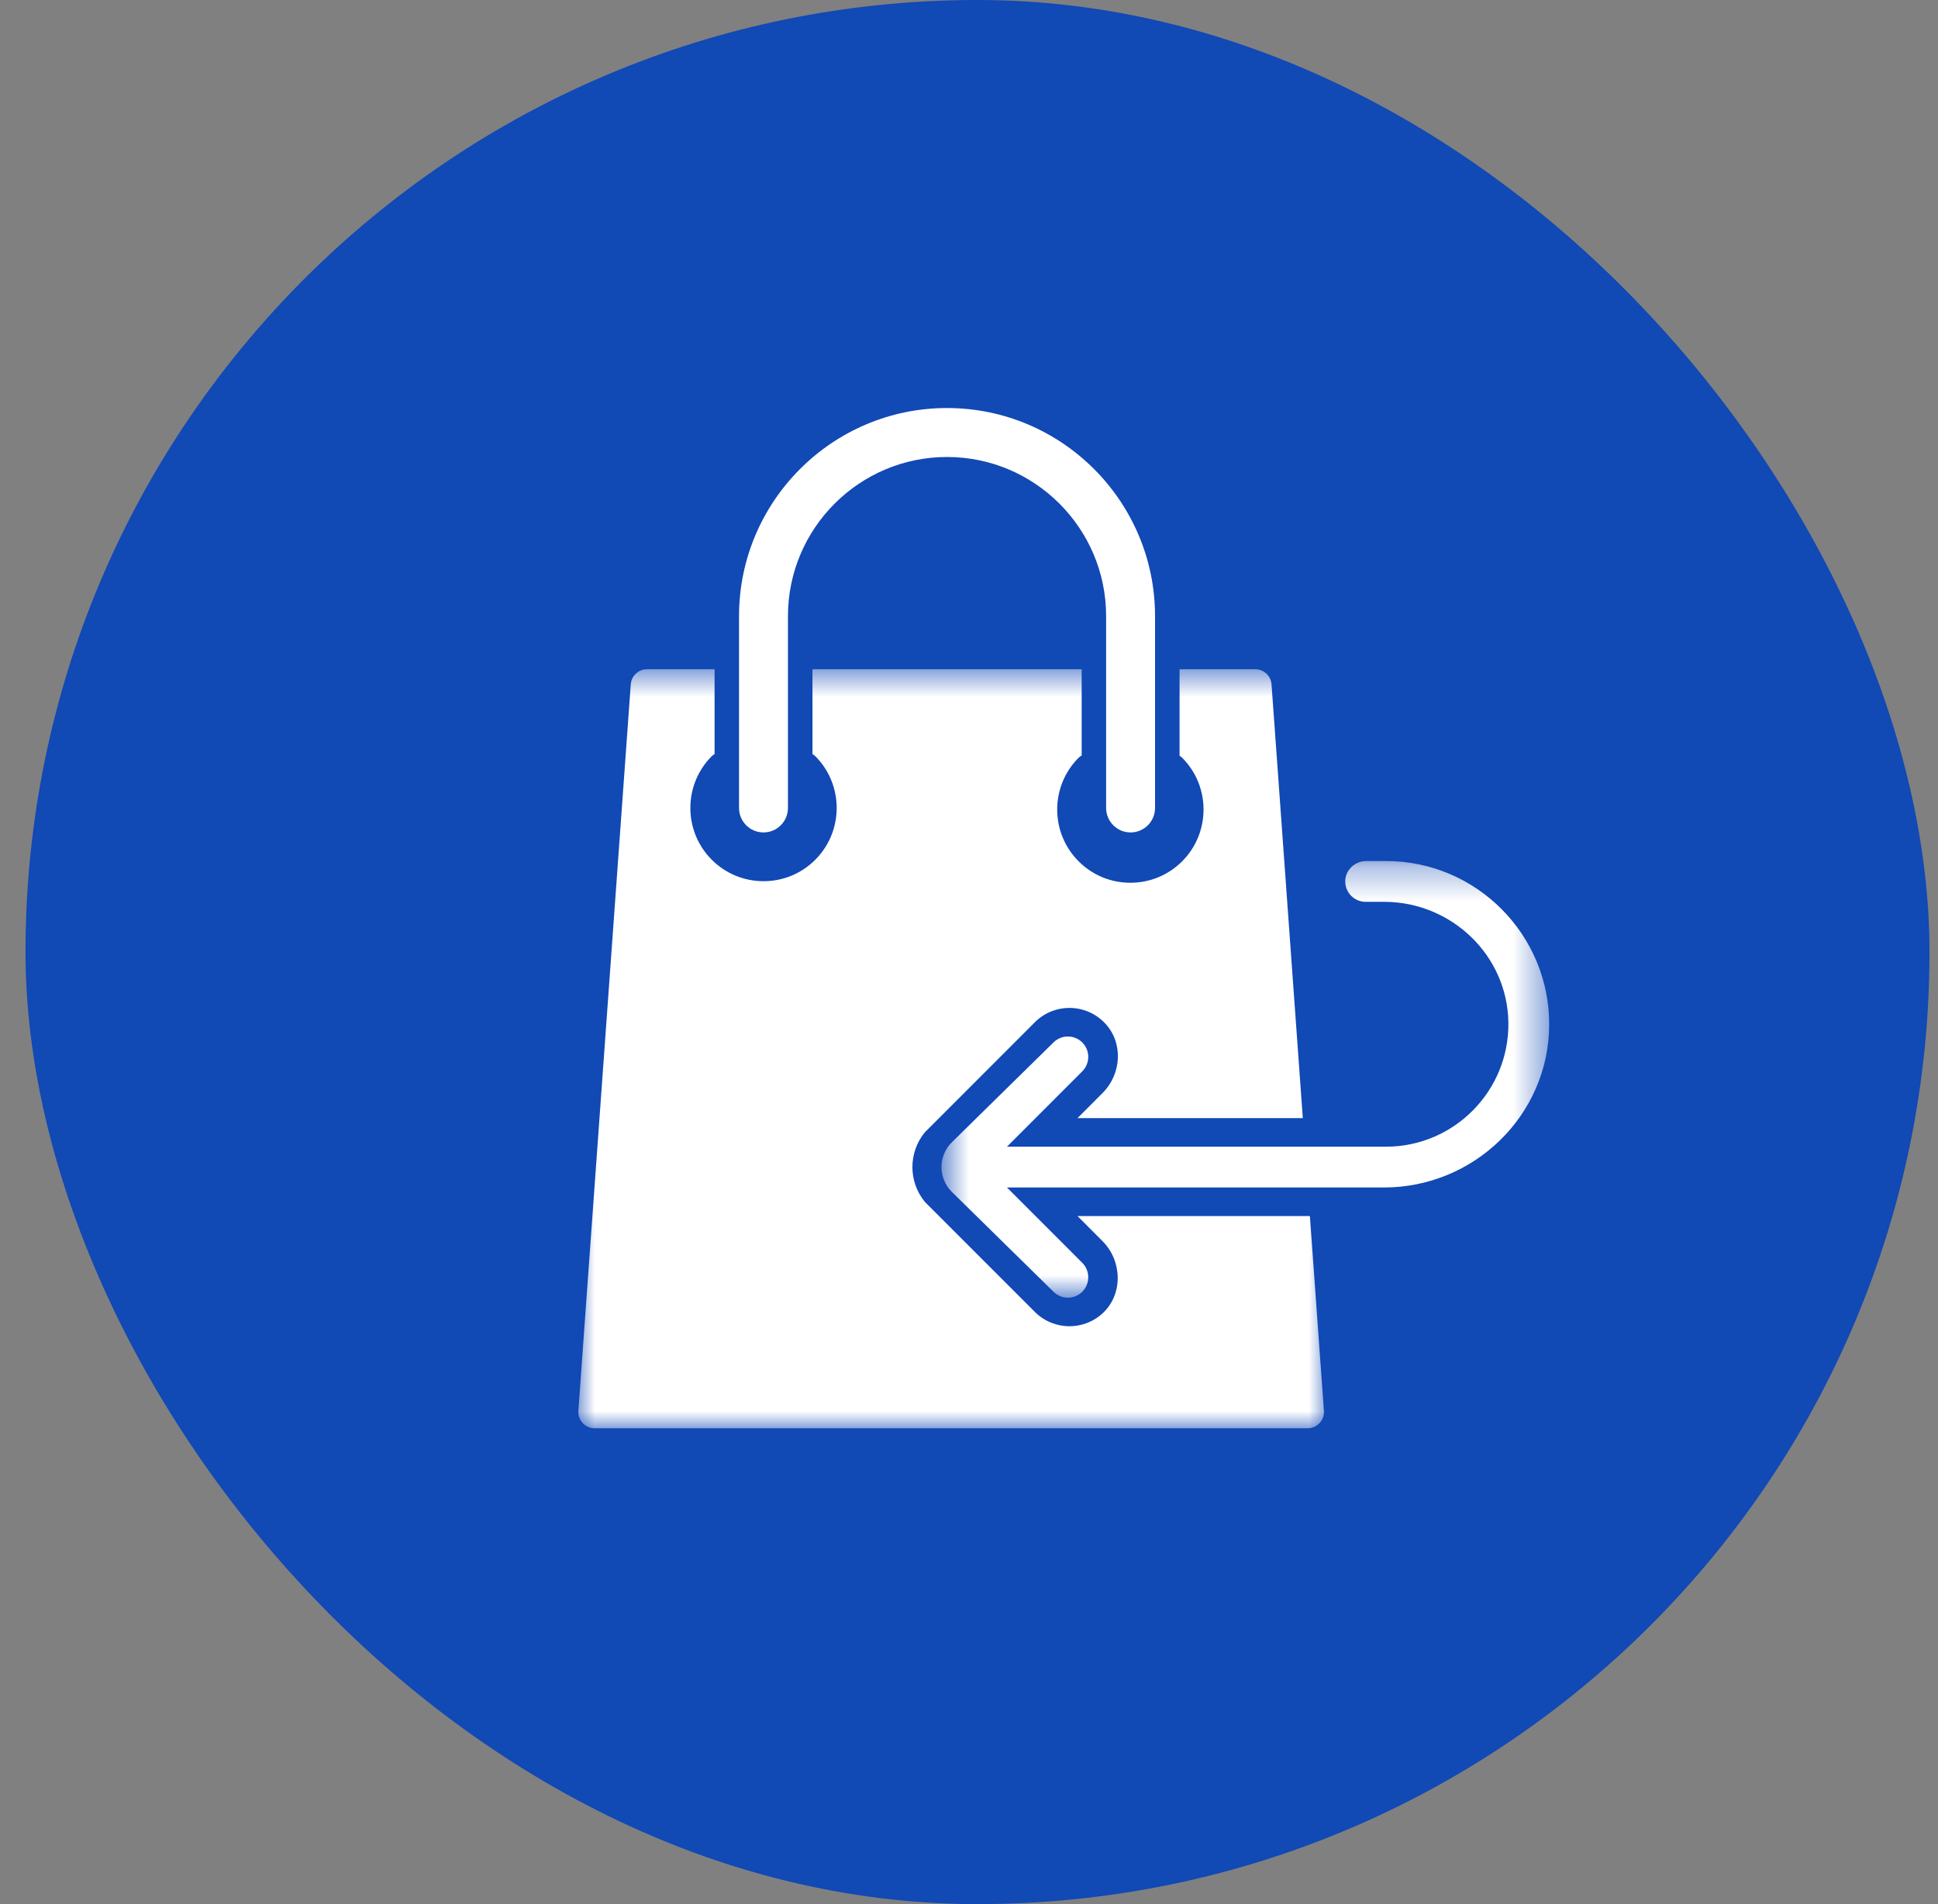
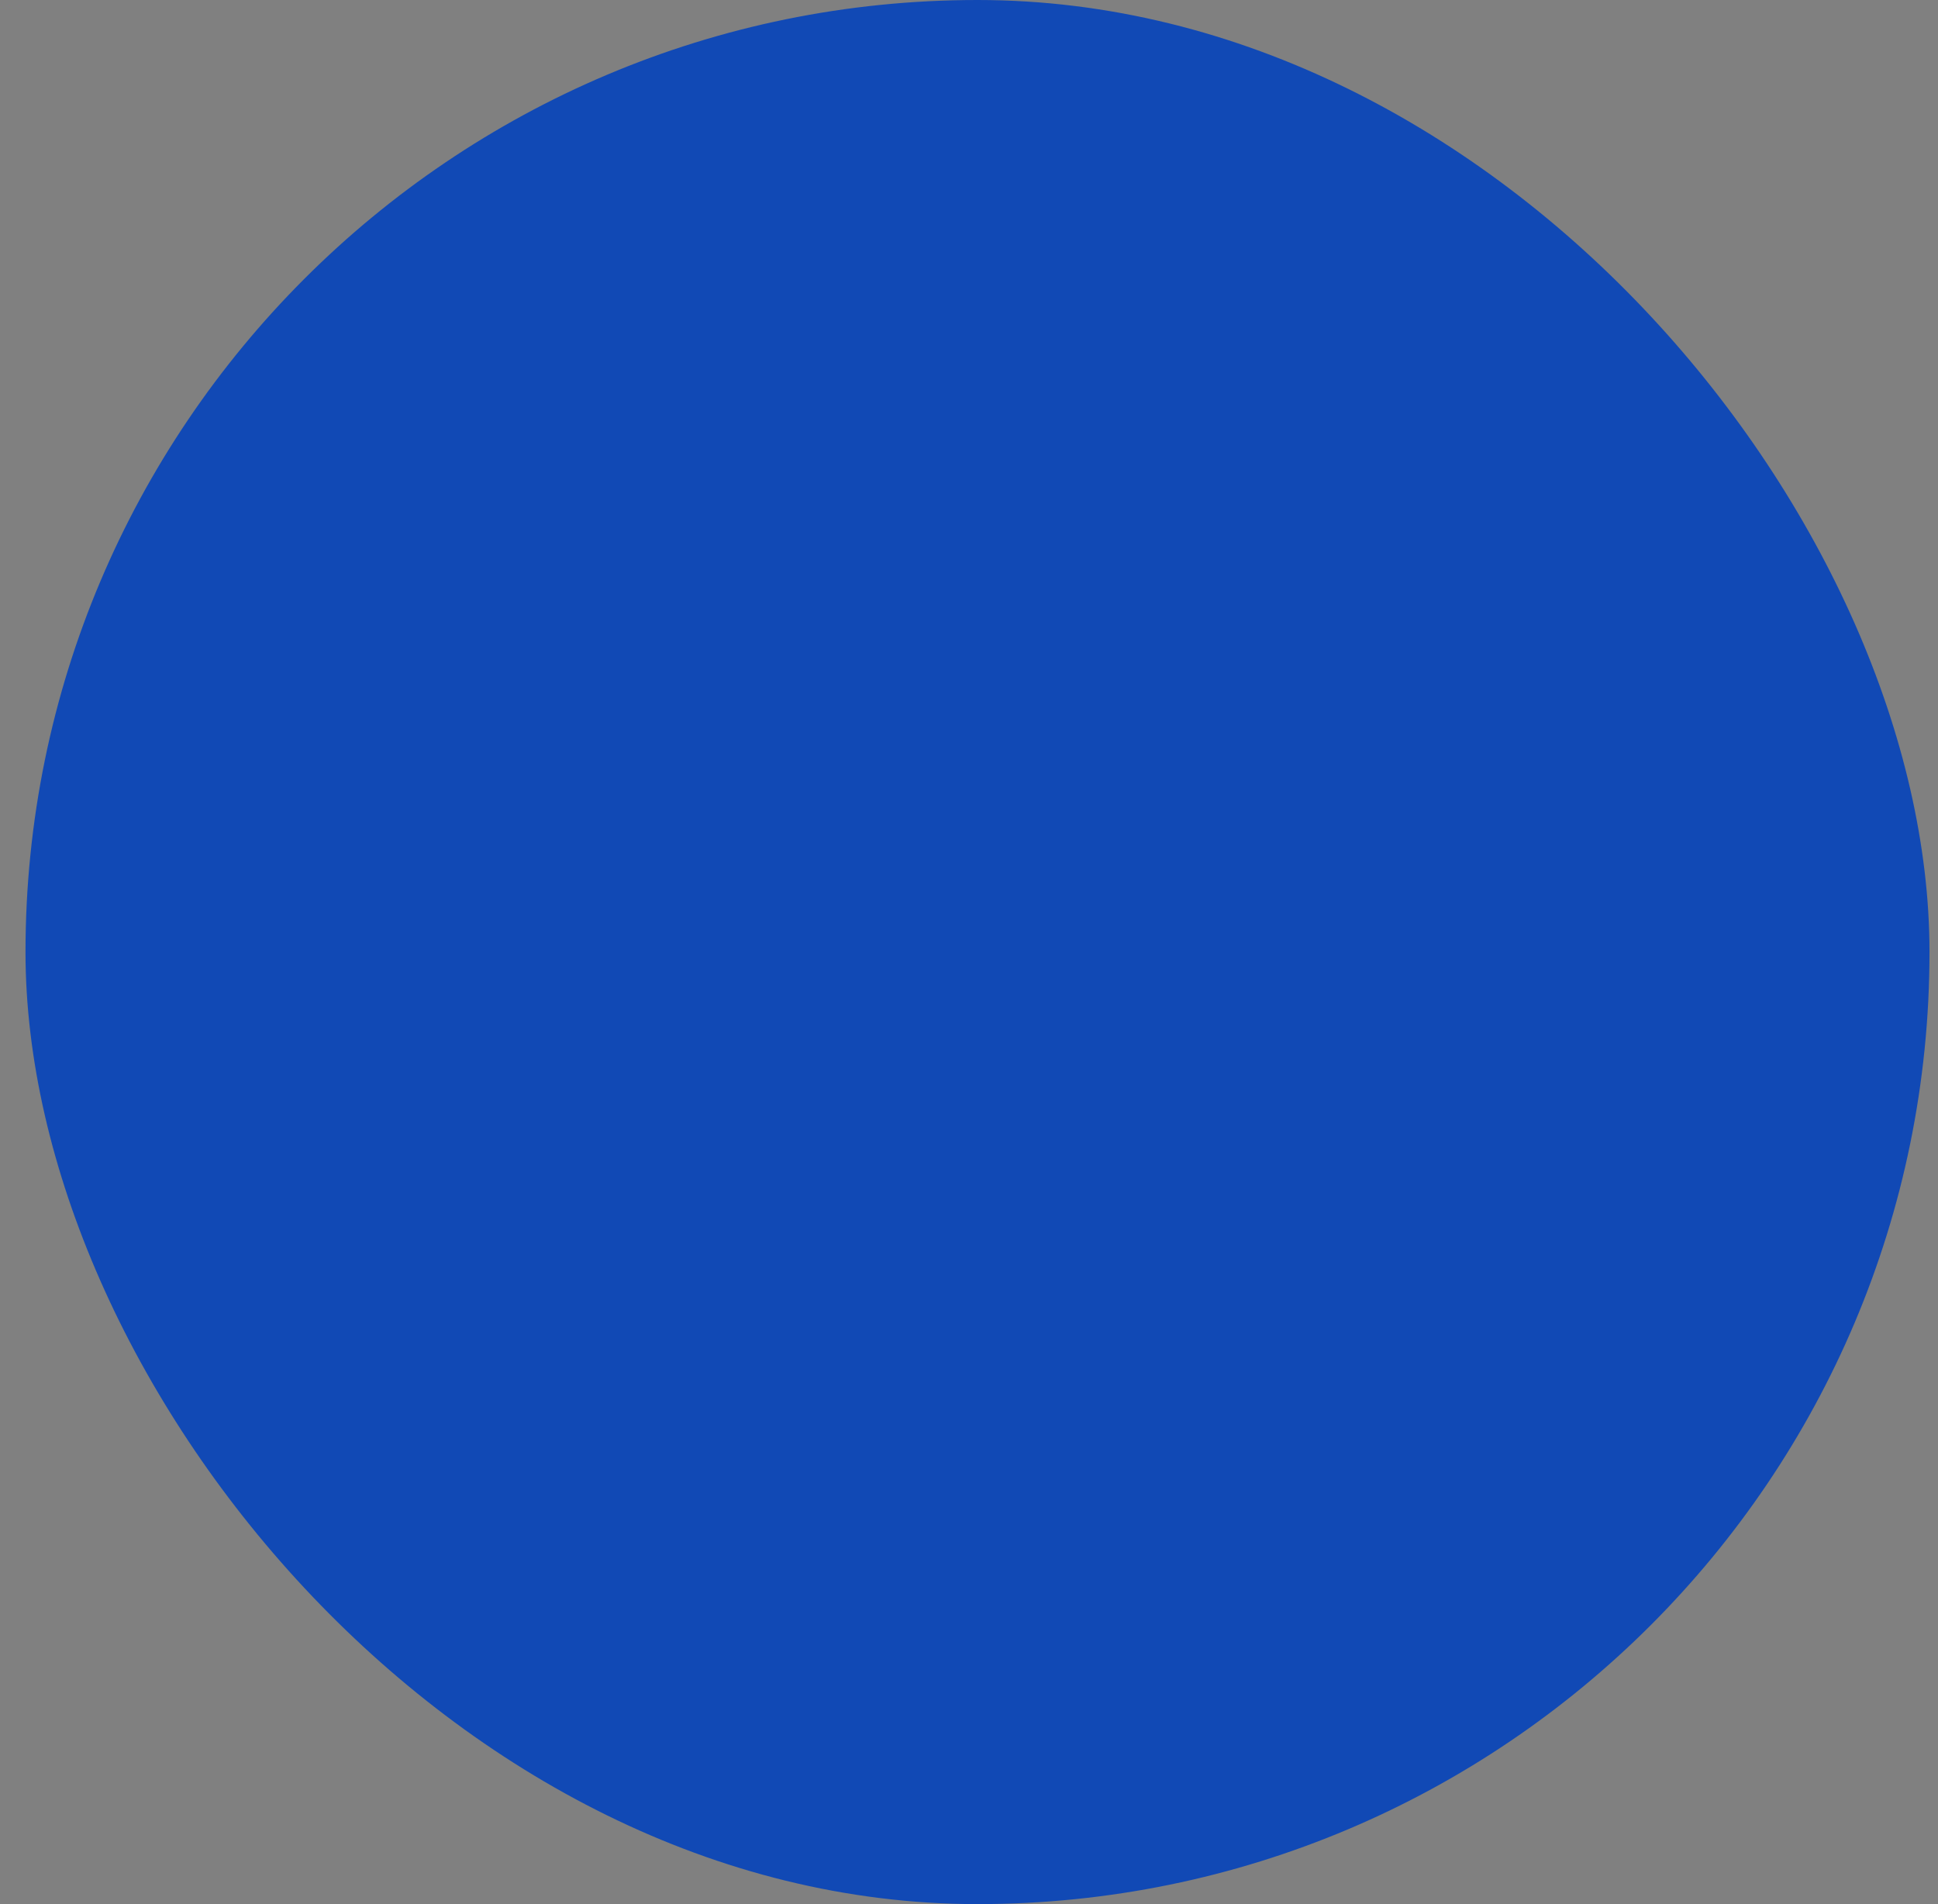
<svg xmlns="http://www.w3.org/2000/svg" width="57" height="56" viewBox="0 0 57 56" fill="none">
  <rect x="0" y="0" width="57" height="56" fill="#808080" stroke="none" />
  <rect x="0.75" width="56" height="56" rx="28" fill="#1149B5" />
  <mask id="mask0_1711_2020" style="mask-type:luminance" maskUnits="userSpaceOnUse" x="17" y="19" width="23" height="24">
-     <path d="M17 19.606H39.004V42.005H17V19.606Z" fill="white" />
-   </mask>
+     </mask>
  <g mask="url(#mask0_1711_2020)">
    <path d="M27.197 35.342L27.197 35.343L30.436 38.583C30.718 38.864 31.086 39.005 31.454 39.005C31.809 39.005 32.164 38.875 32.441 38.614C33.035 38.054 33.005 37.08 32.428 36.503L31.691 35.764H38.526L38.939 41.491C38.949 41.625 38.904 41.754 38.812 41.852C38.72 41.951 38.595 42.005 38.46 42.005H17.49C17.355 42.005 17.23 41.951 17.138 41.852C17.047 41.754 17.001 41.625 17.011 41.491L18.552 20.127C18.57 19.876 18.779 19.682 19.031 19.682H21.017V22.178C20.988 22.195 20.959 22.214 20.934 22.239C20.095 23.079 20.095 24.445 20.934 25.285C21.341 25.692 21.882 25.916 22.457 25.916C23.032 25.916 23.573 25.692 23.979 25.285C24.818 24.445 24.818 23.079 23.979 22.239C23.954 22.214 23.926 22.195 23.896 22.178V19.682H31.814V22.22C31.782 22.237 31.751 22.258 31.724 22.285C30.884 23.125 30.884 24.491 31.724 25.331C32.13 25.738 32.671 25.962 33.246 25.962C33.821 25.962 34.362 25.738 34.769 25.331C35.608 24.491 35.608 23.125 34.769 22.285C34.746 22.262 34.72 22.244 34.693 22.228V19.682H36.919C37.171 19.682 37.38 19.876 37.398 20.127L38.318 32.884H31.691L32.43 32.144C32.987 31.587 33.044 30.671 32.503 30.097C31.944 29.503 31.009 29.492 30.436 30.065L27.197 33.306C27.197 33.306 27.197 33.306 27.197 33.306C26.715 33.899 26.715 34.749 27.197 35.342Z" fill="white" />
  </g>
-   <path d="M32.533 18.121V23.762C32.533 24.16 32.855 24.482 33.252 24.482C33.65 24.482 33.972 24.16 33.972 23.762V18.121C33.972 14.746 31.228 12 27.854 12C24.48 12 21.736 14.746 21.736 18.121V23.762C21.736 24.16 22.058 24.482 22.456 24.482C22.853 24.482 23.175 24.16 23.175 23.762V18.121C23.175 15.54 25.274 13.44 27.854 13.44C30.434 13.44 32.533 15.54 32.533 18.121Z" fill="white" />
  <mask id="mask1_1711_2020" style="mask-type:luminance" maskUnits="userSpaceOnUse" x="27" y="25" width="19" height="14">
-     <path d="M27.689 25.321H45.564V38.168H27.689V25.321Z" fill="white" />
-   </mask>
+     </mask>
  <g mask="url(#mask1_1711_2020)">
-     <path d="M27.69 34.324C27.69 34.596 27.799 34.857 27.991 35.049L30.984 37.989C31.101 38.106 31.255 38.165 31.408 38.165C31.561 38.165 31.715 38.106 31.832 37.989C32.066 37.755 32.066 37.375 31.832 37.14L29.617 34.924H40.704C43.346 34.924 45.538 32.813 45.564 30.171C45.59 27.502 43.428 25.323 40.766 25.323H40.186C39.855 25.323 39.572 25.581 39.566 25.911C39.56 26.248 39.831 26.523 40.166 26.523H40.711C42.686 26.523 44.334 28.092 44.364 30.067C44.395 32.078 42.769 33.724 40.766 33.724H29.617L31.832 31.508C32.066 31.273 32.066 30.893 31.832 30.659C31.598 30.425 31.218 30.425 30.984 30.659L27.991 33.599C27.799 33.791 27.69 34.052 27.69 34.324Z" fill="white" />
-   </g>
+     </g>
</svg>